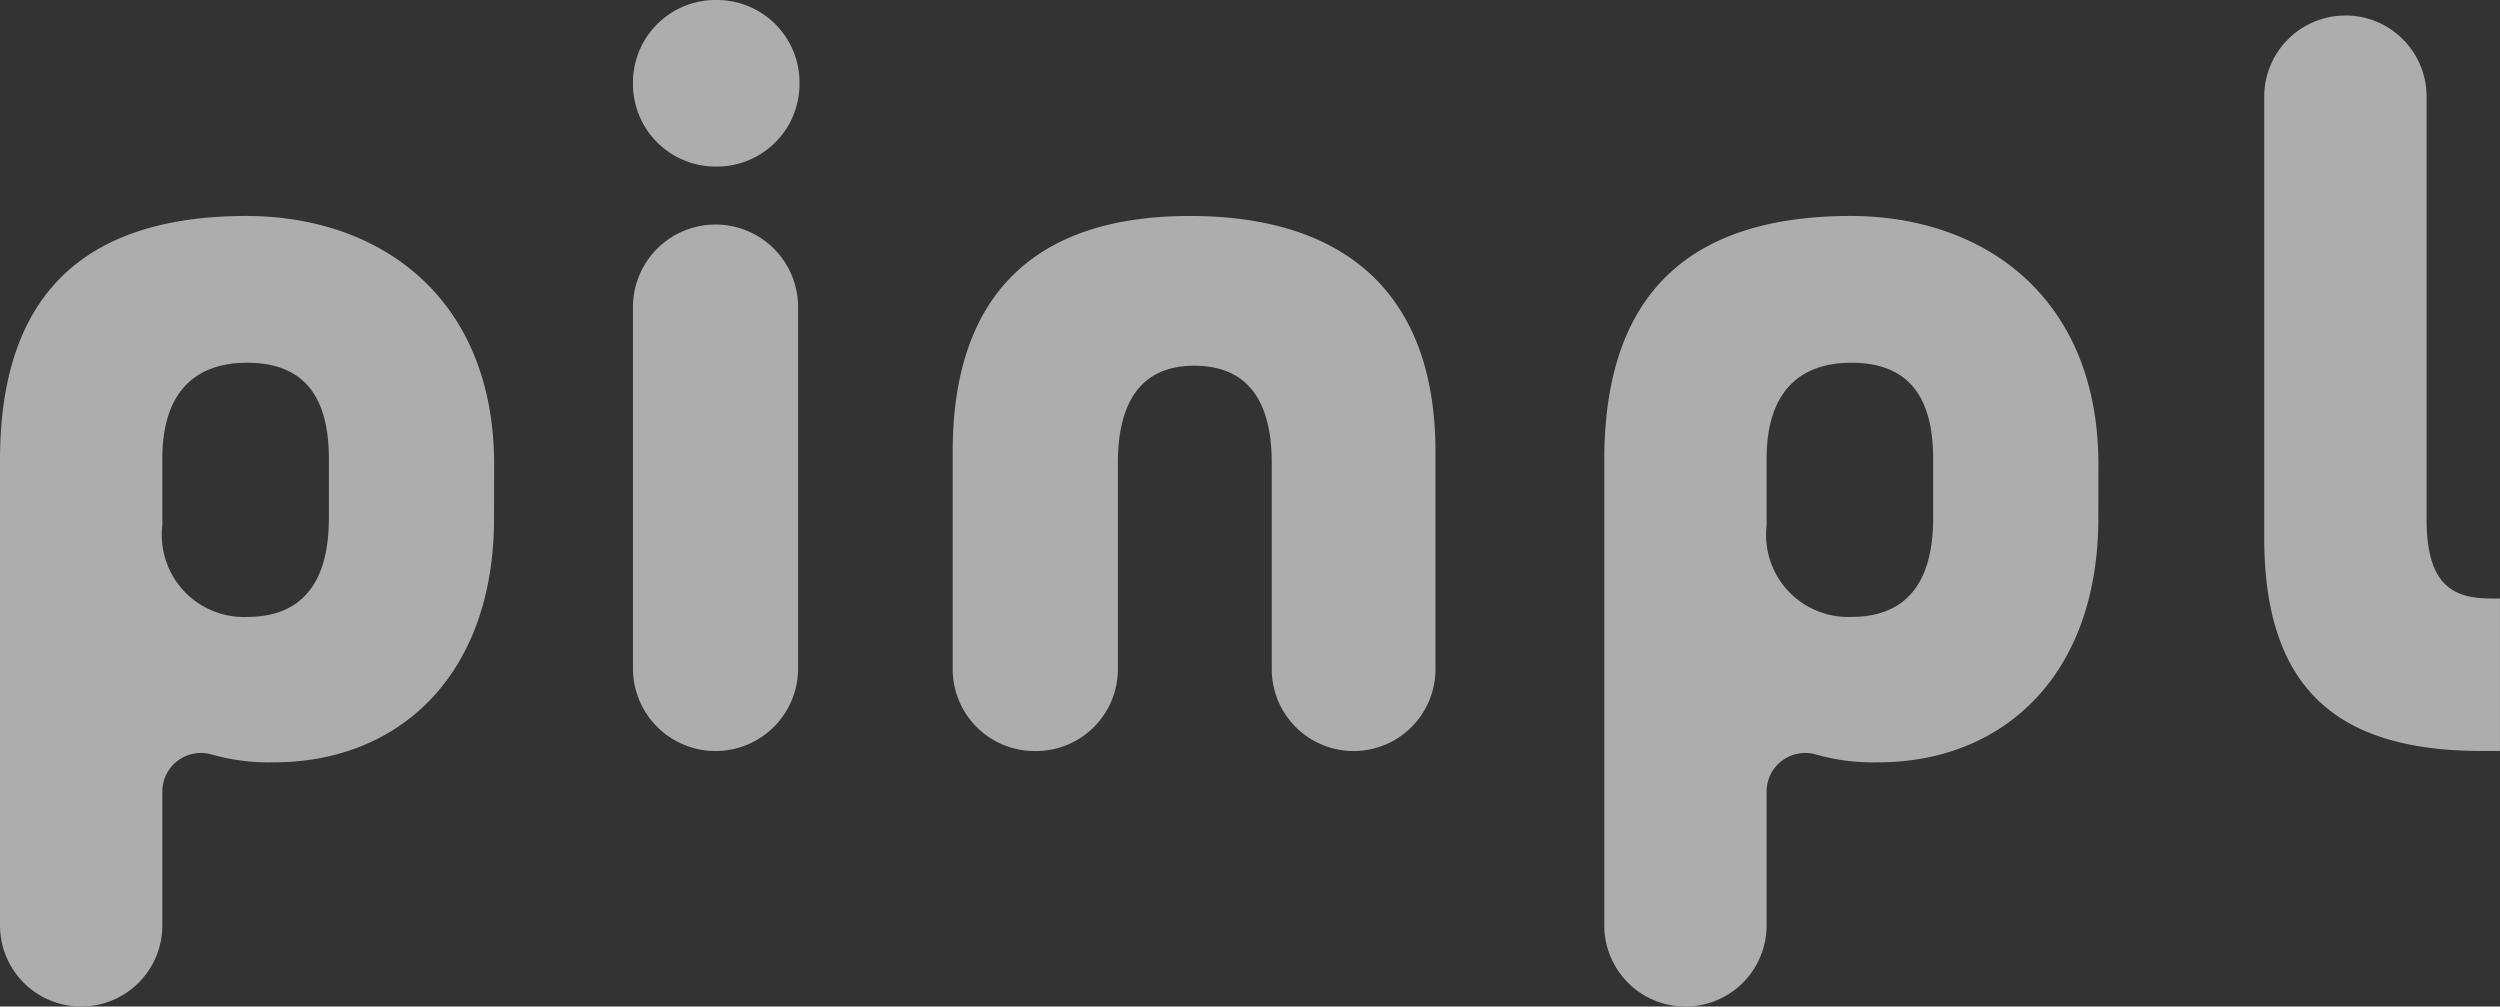
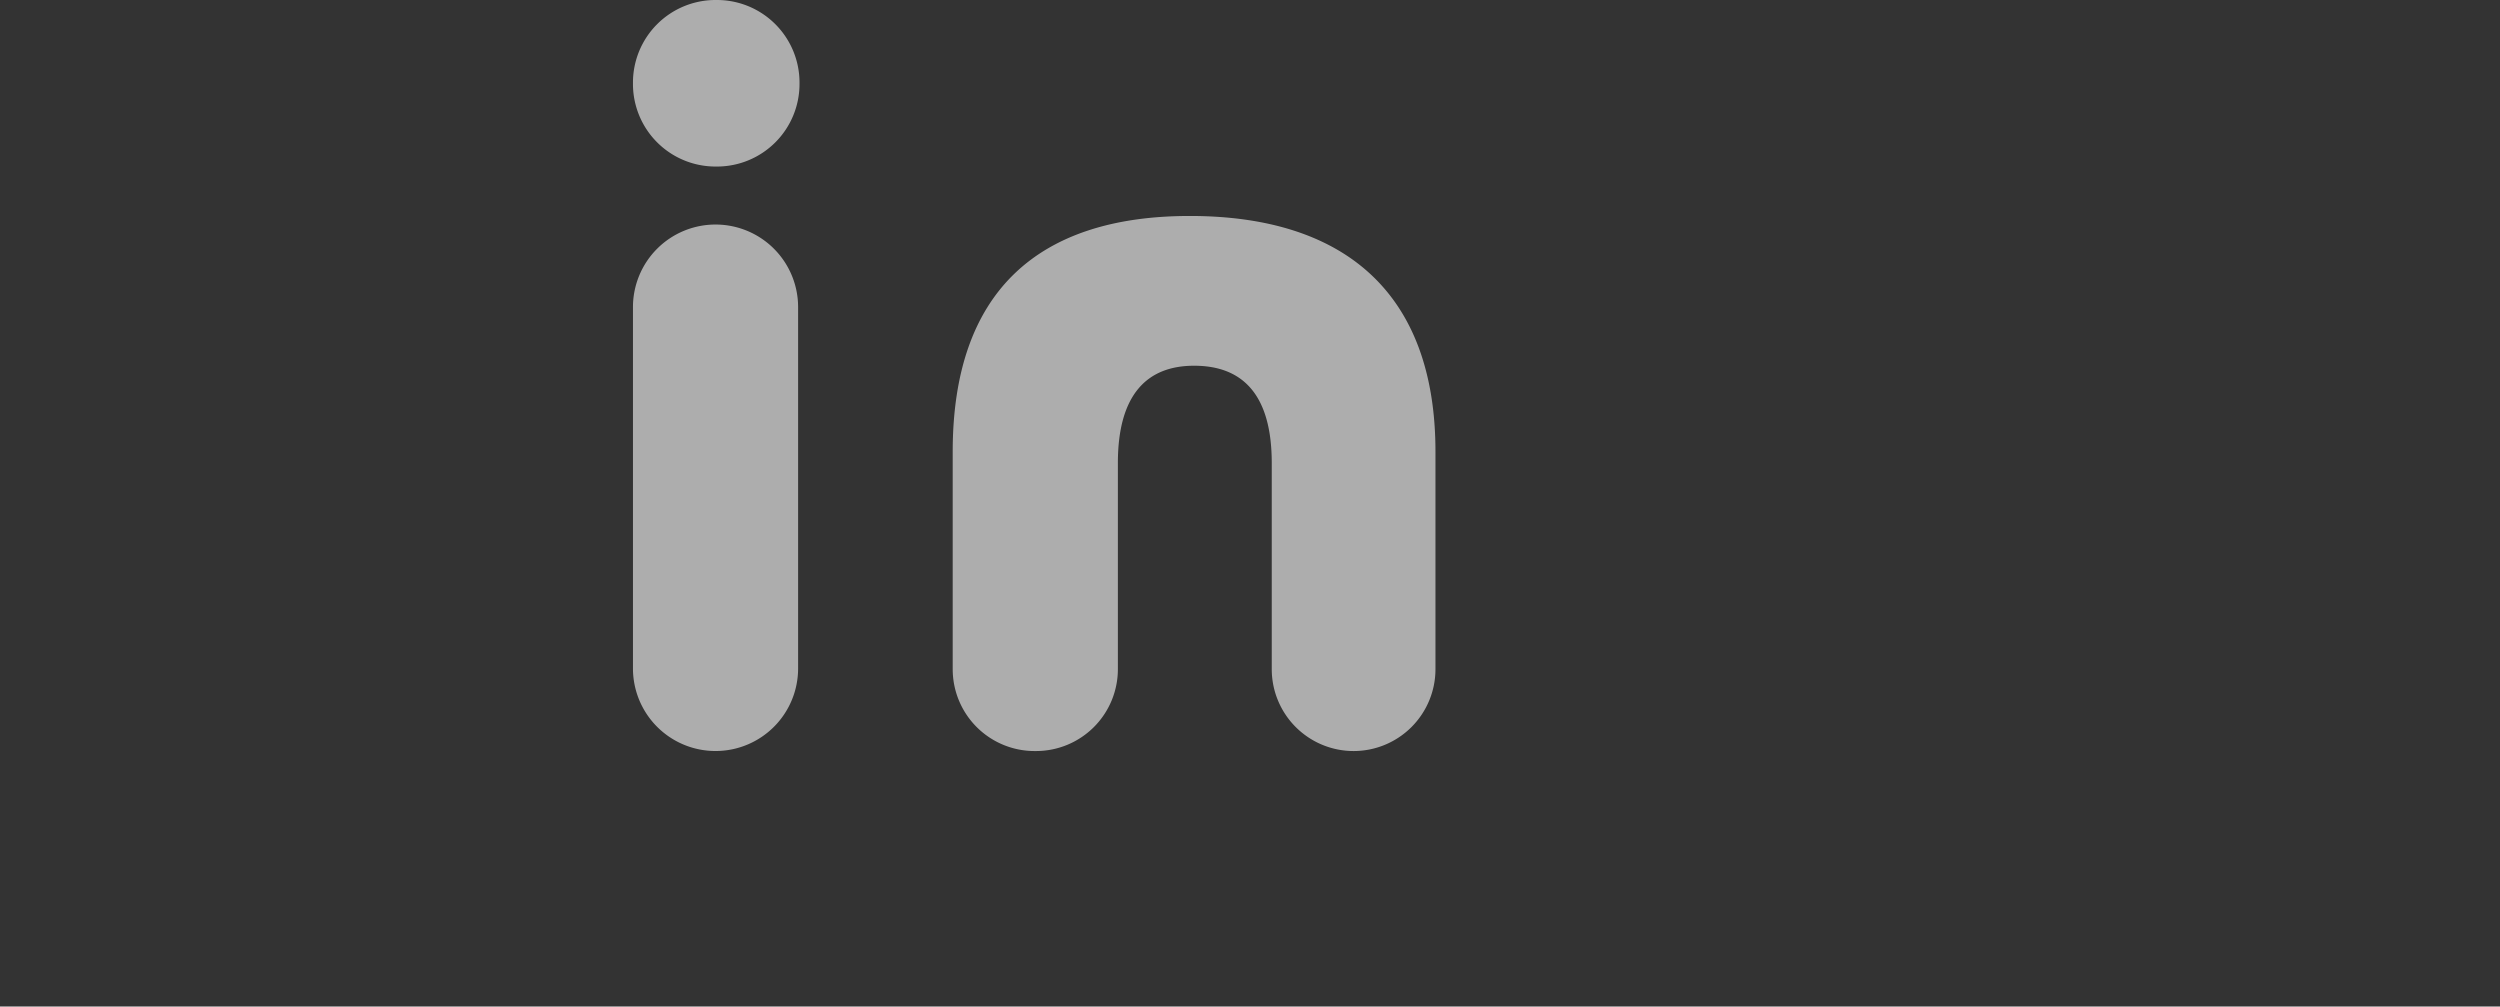
<svg xmlns="http://www.w3.org/2000/svg" width="83.717" height="33.705" viewBox="0 0 83.717 33.705">
  <rect x="0" y="0" width="83.717" height="33.705" fill="#333333" stroke="none" />
  <g id="그룹_6031" data-name="그룹 6031" transform="translate(274.622 -127.88)" opacity="0.6">
    <path id="패스_1296" data-name="패스 1296" d="M-220.744,130.692v-.047a2.765,2.765,0,0,1,2.765-2.765h.047a2.765,2.765,0,0,1,2.765,2.765v.047a2.765,2.765,0,0,1-2.765,2.765h-.047A2.765,2.765,0,0,1-220.744,130.692Zm0,19.572v-12.1a2.765,2.765,0,0,1,2.765-2.765h0a2.765,2.765,0,0,1,2.765,2.765v12.1a2.765,2.765,0,0,1-2.765,2.765h0A2.765,2.765,0,0,1-220.744,150.264Z" transform="translate(-32.682)" fill="#fff" />
    <path id="패스_1297" data-name="패스 1297" d="M-180.1,164.181a2.742,2.742,0,0,1-2.741-2.742v-6.9c0-2.316-.993-3.261-2.6-3.261-1.56,0-2.553.945-2.553,3.261v6.9a2.742,2.742,0,0,1-2.742,2.742h-.047a2.742,2.742,0,0,1-2.742-2.742v-7.282c0-5.341,2.836-7.894,7.941-7.894,5.152,0,8.225,2.552,8.225,7.894v7.282a2.742,2.742,0,0,1-2.742,2.742Z" transform="translate(-49.194 -11.151)" fill="#fff" />
-     <path id="패스_1298" data-name="패스 1298" d="M-121.521,156.382c0,5.294-3.214,8.177-7.374,8.177a7.071,7.071,0,0,1-2.084-.263,1.292,1.292,0,0,0-1.65,1.255v4.468a2.718,2.718,0,0,1-2.718,2.718h0a2.718,2.718,0,0,1-2.718-2.718V154.44c0-5.654,2.931-8.138,8.147-8.177,4.621-.034,8.4,2.777,8.4,8.317Zm-11.108.236a2.75,2.75,0,0,0,2.836,3.072c1.749,0,2.741-1.04,2.741-3.309v-1.988c0-2.269-.993-3.215-2.741-3.215-1.7,0-2.836.946-2.836,3.215Z" transform="translate(-82.835 -11.151)" fill="#fff" />
-     <path id="패스_1299" data-name="패스 1299" d="M-258.078,156.382c0,5.294-3.214,8.177-7.374,8.177a7.074,7.074,0,0,1-2.084-.263,1.292,1.292,0,0,0-1.65,1.255v4.468a2.718,2.718,0,0,1-2.718,2.718h0a2.718,2.718,0,0,1-2.718-2.718V154.44c0-5.654,2.931-8.138,8.147-8.177,4.621-.034,8.4,2.777,8.4,8.317Zm-11.108.236a2.75,2.75,0,0,0,2.836,3.072c1.749,0,2.741-1.04,2.741-3.309v-1.988c0-2.269-.992-3.215-2.741-3.215-1.7,0-2.836.946-2.836,3.215Z" transform="translate(0 -11.151)" fill="#fff" />
-     <path id="패스_1300" data-name="패스 1300" d="M-79.168,129.2a2.718,2.718,0,0,1,2.718,2.718v14.16c0,2.221.9,2.646,2.174,2.646h.283v5.105h-.614c-4.68,0-7.28-1.938-7.28-7.138V131.92a2.718,2.718,0,0,1,2.718-2.718Z" transform="translate(-116.913 -0.802)" fill="#fff" />
  </g>
</svg>